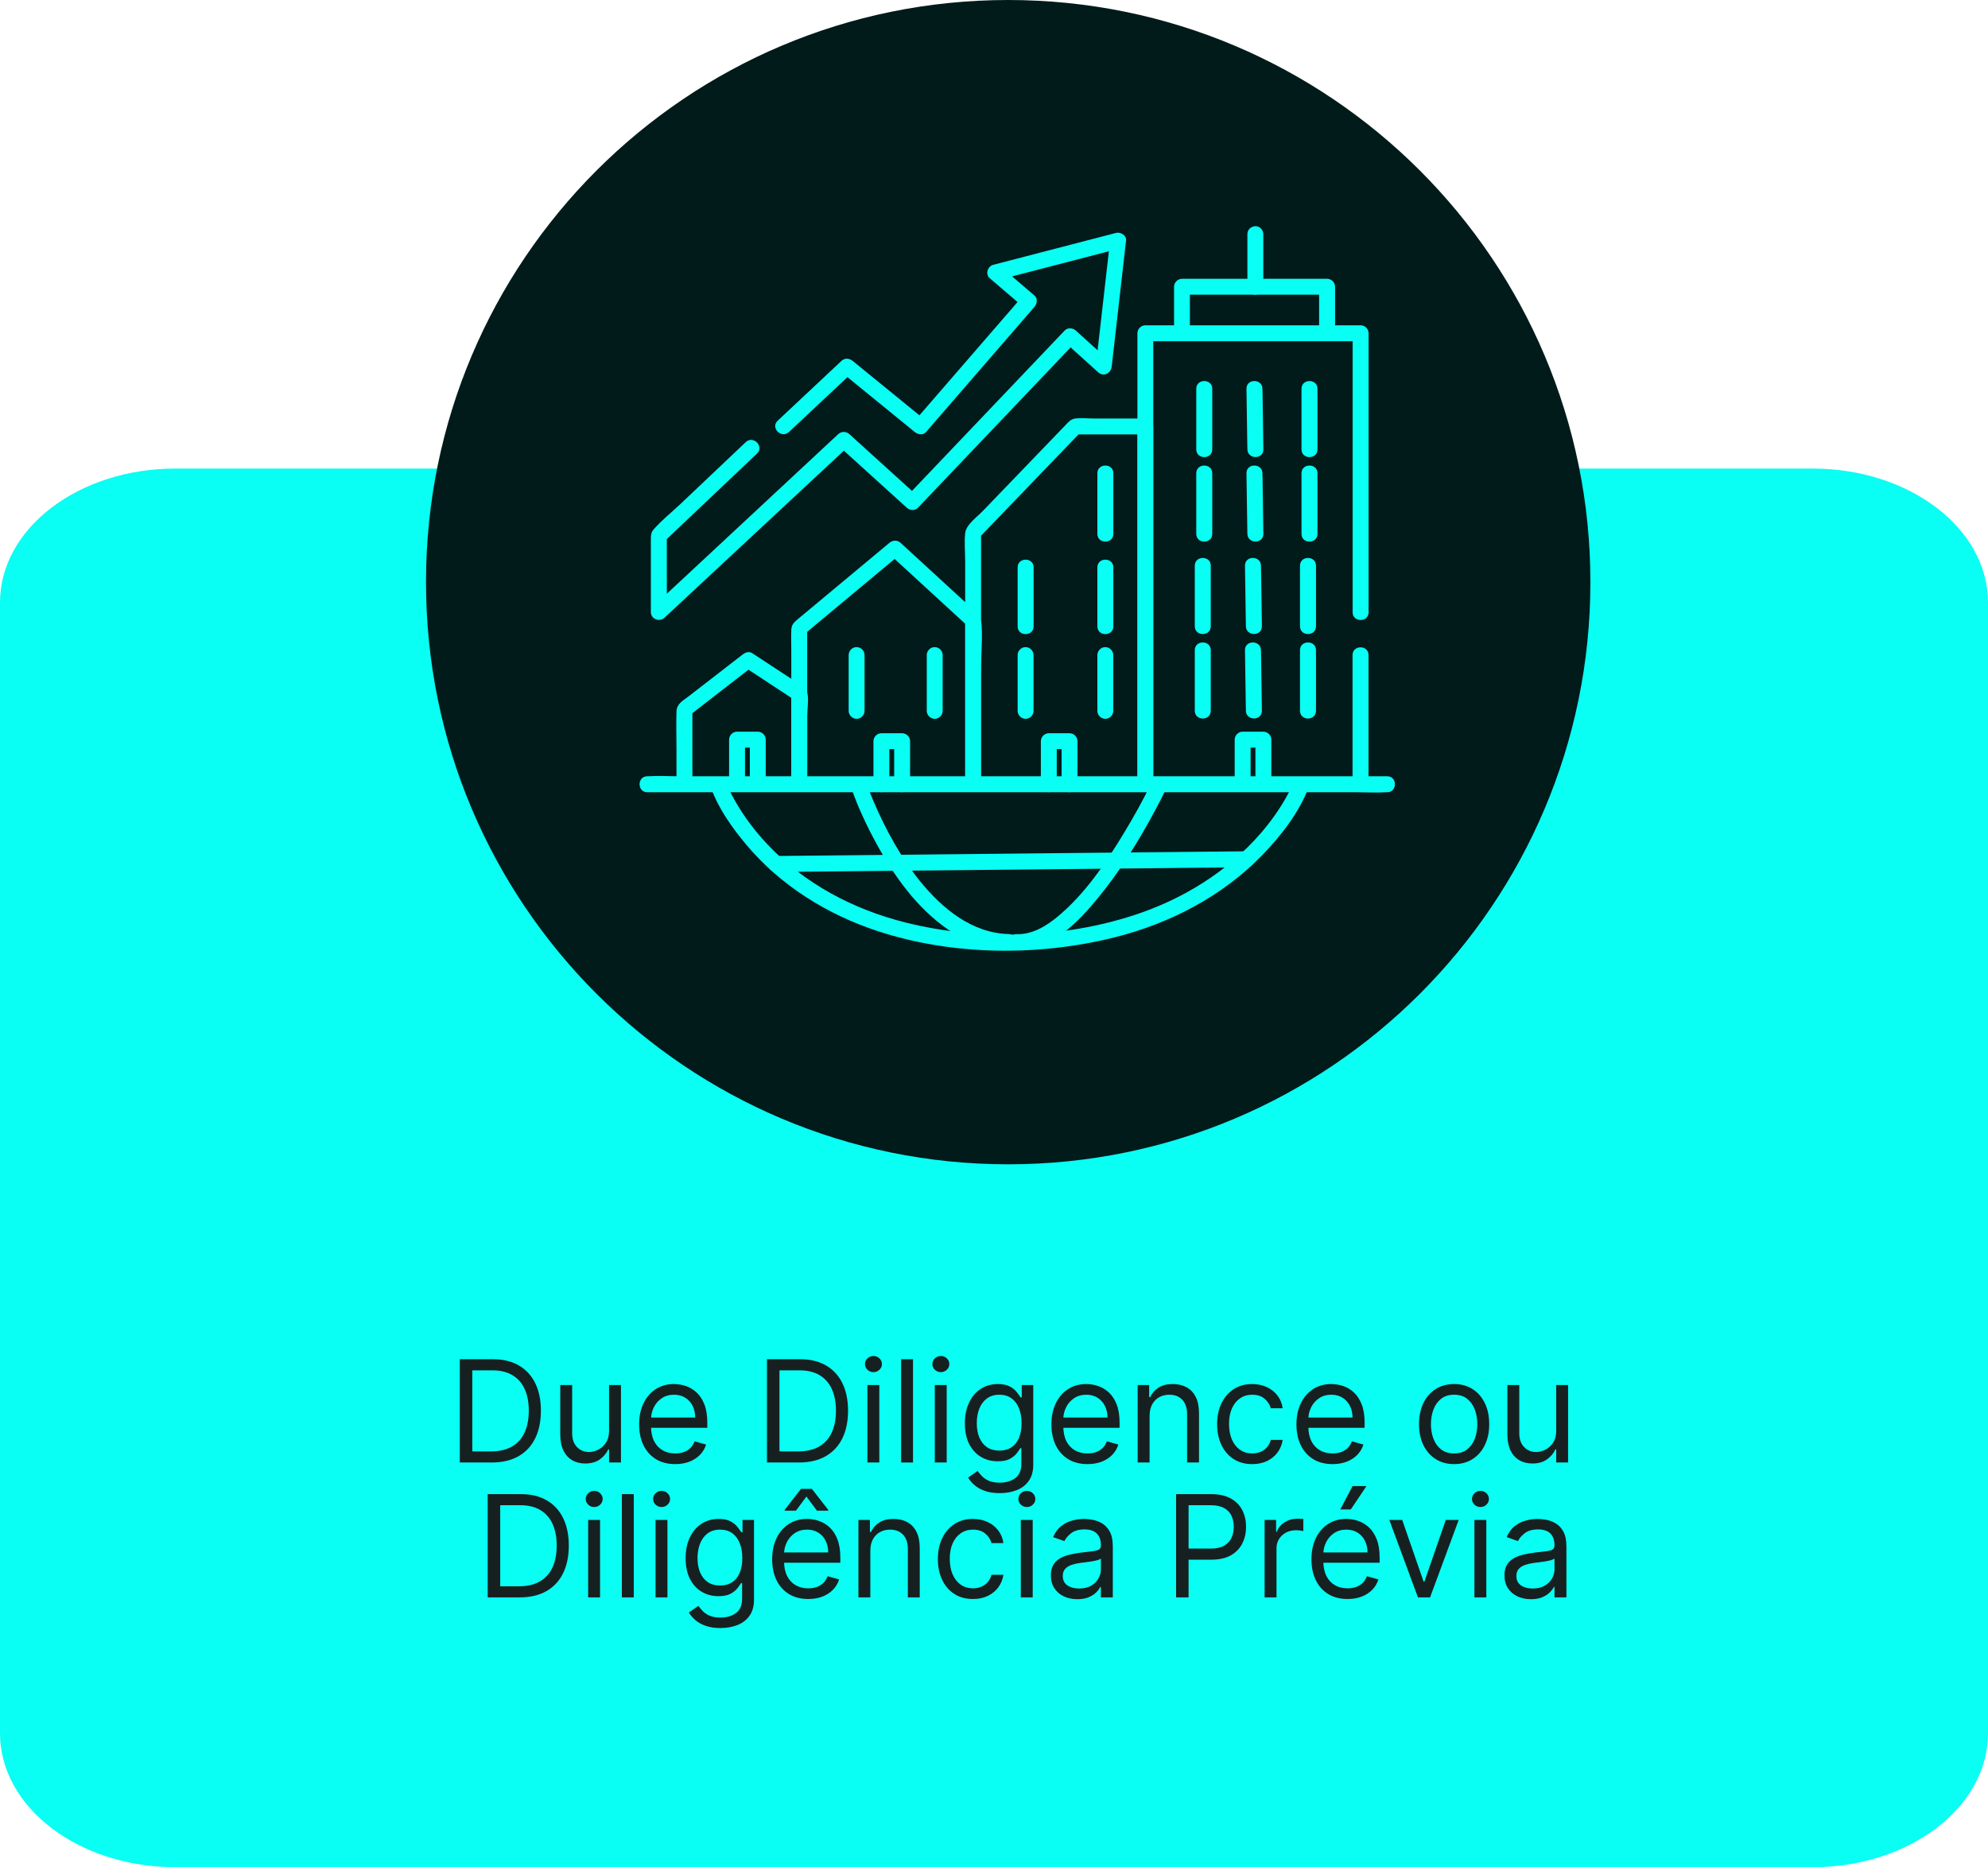
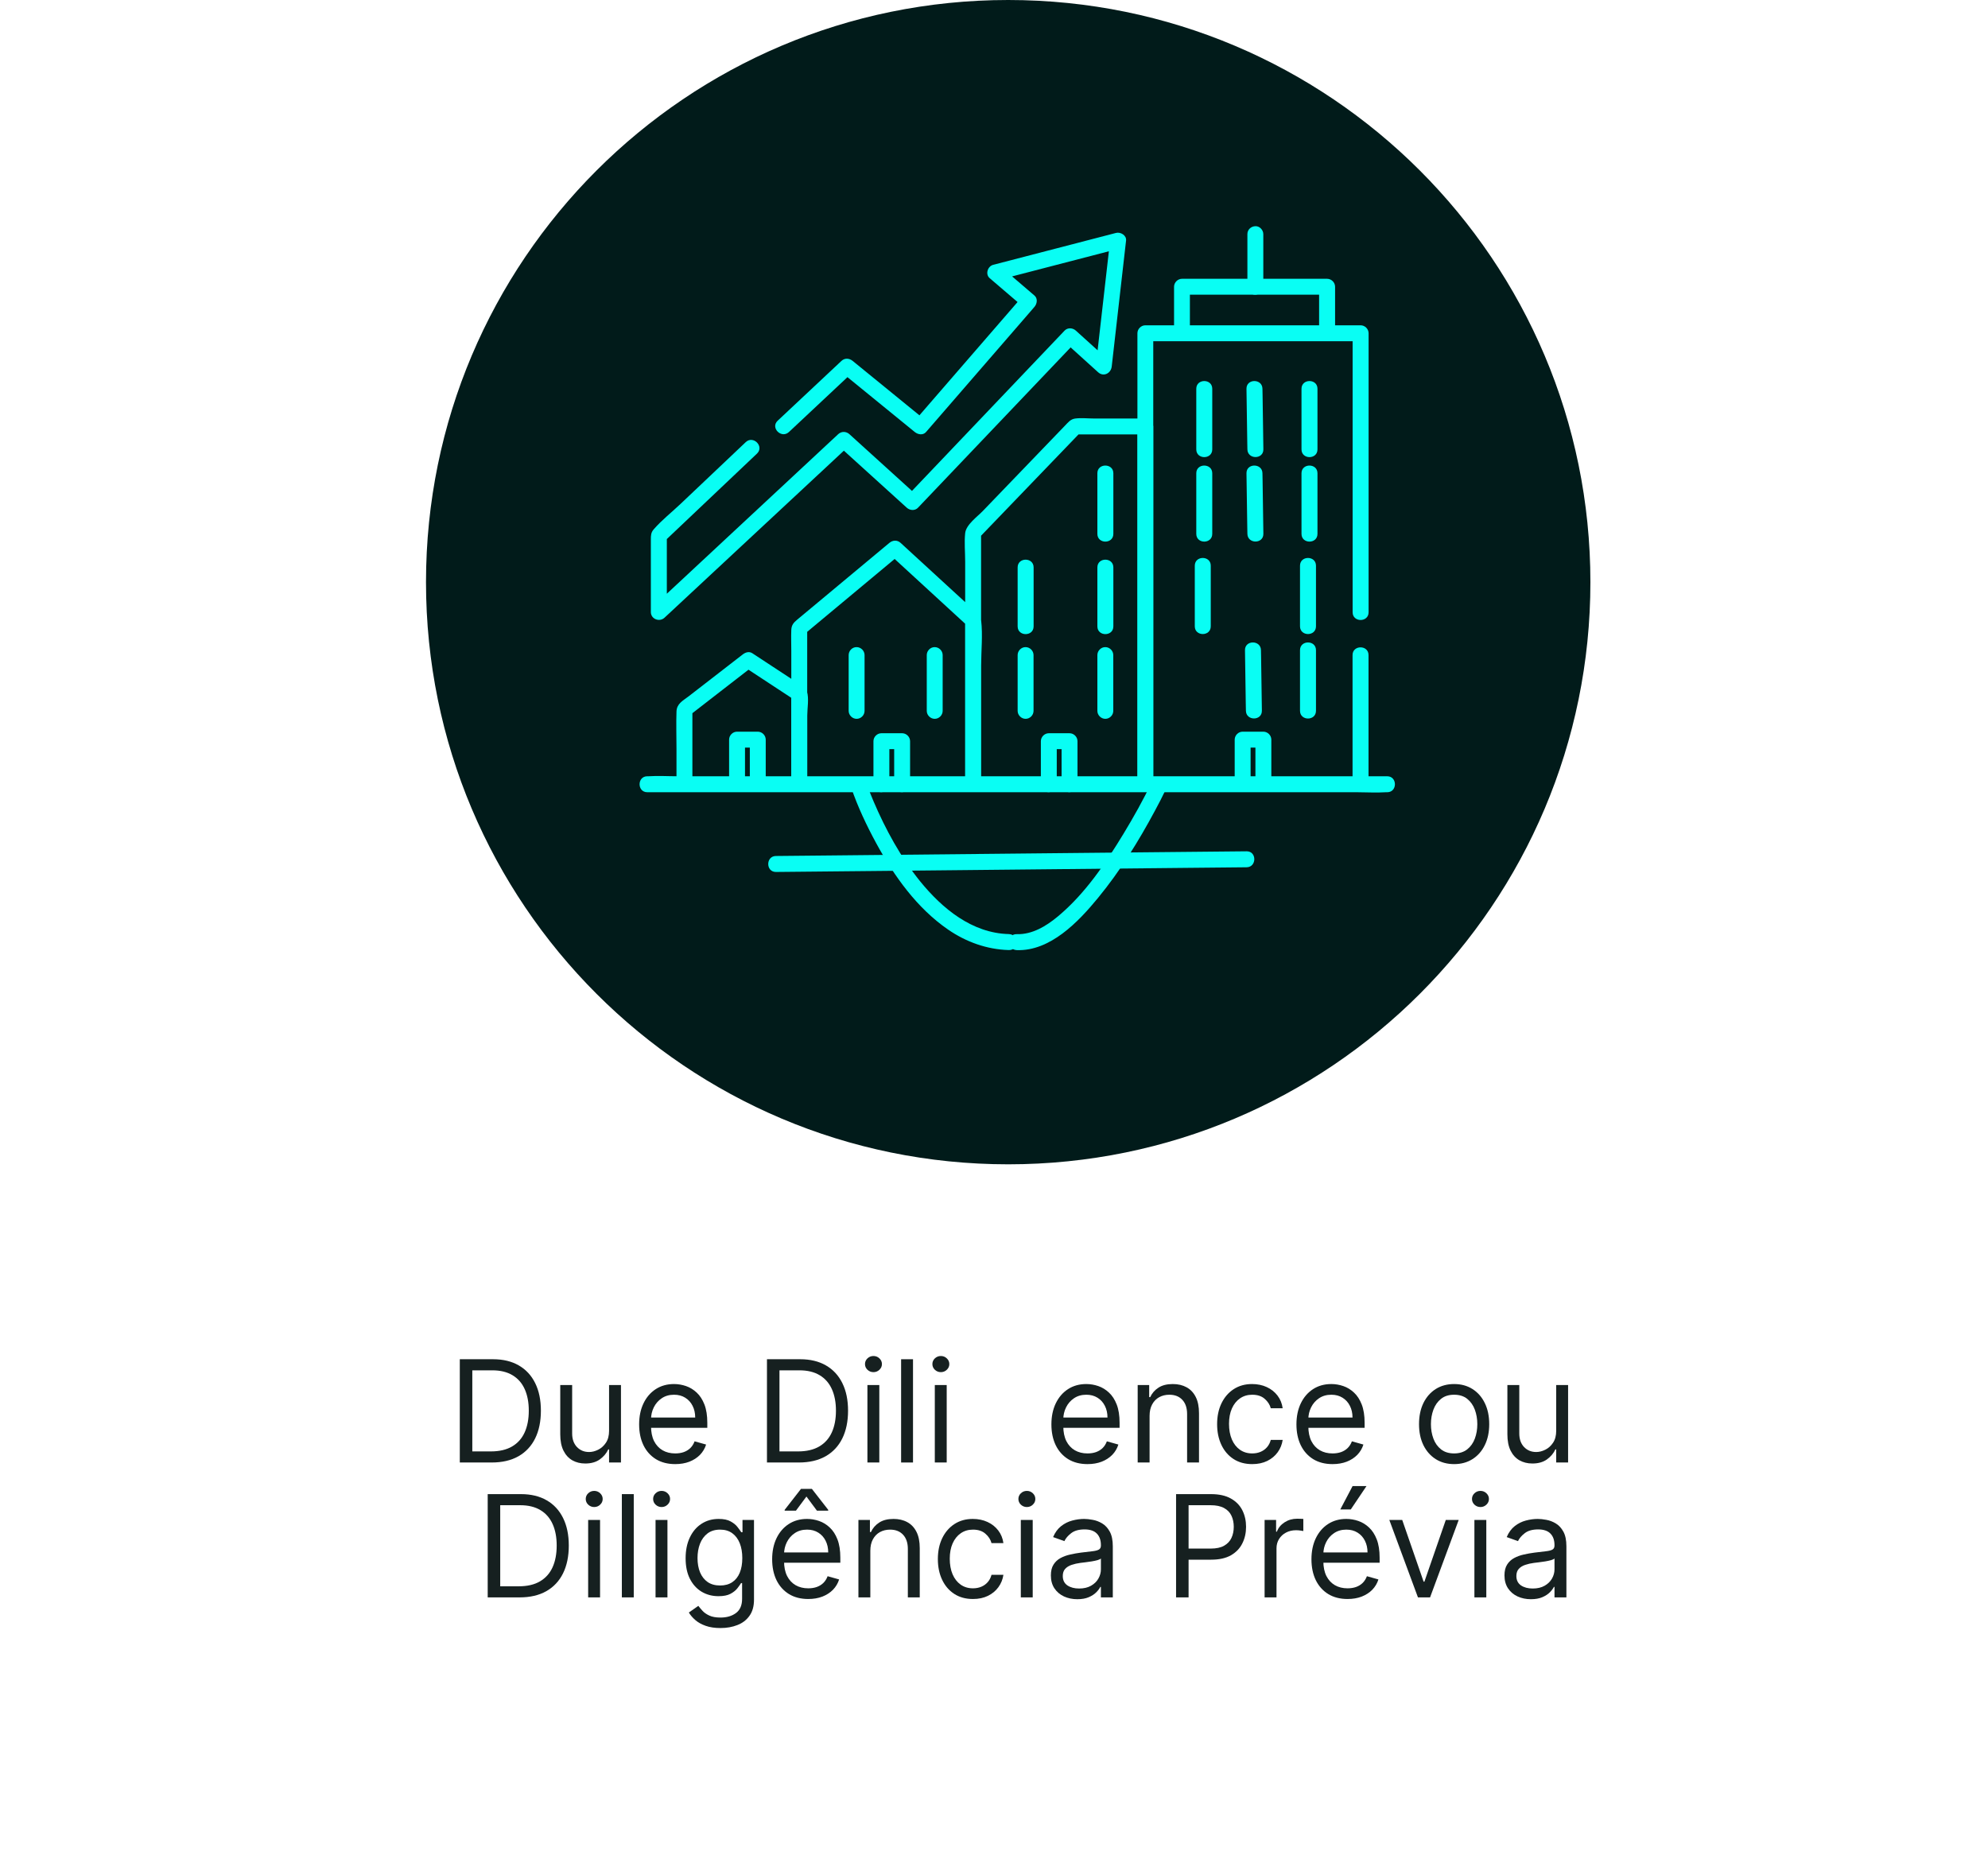
<svg xmlns="http://www.w3.org/2000/svg" width="280" height="263" viewBox="0 0 280 263" fill="none">
-   <path d="M255.307 263H24.693C11.05 263 0 254.556 0 244.13V84.87C0 74.444 11.05 66 24.693 66H255.307C268.95 66 280 74.444 280 84.87V244.13C280 254.546 268.95 263 255.307 263Z" fill="#09FEF4" />
  <path d="M142 164C187.287 164 224 127.287 224 82C224 36.713 187.287 0 142 0C96.713 0 60 36.713 60 82C60 127.287 96.713 164 142 164Z" fill="#011B1A" />
  <path d="M105.03 62.28C101.98 65.17 98.93 68.07 95.87 70.96C94.63 72.14 93.2 73.26 92.08 74.55C91.68 75.01 91.67 75.42 91.67 75.99C91.67 77.07 91.67 78.14 91.67 79.22C91.67 81.55 91.67 83.88 91.67 86.21C91.67 87.21 92.89 87.66 93.59 87.01C101.2 79.92 108.81 72.84 116.42 65.75C117.49 64.75 118.57 63.75 119.64 62.75C119.11 62.75 118.58 62.75 118.05 62.75C121.27 65.67 124.49 68.59 127.71 71.51C128.15 71.91 128.87 71.97 129.3 71.51C135.78 64.7 142.26 57.89 148.74 51.09C149.67 50.11 150.6 49.13 151.53 48.16C151 48.16 150.47 48.16 149.94 48.16C151.51 49.58 153.08 51 154.66 52.43C155.43 53.13 156.47 52.59 156.58 51.63C157.25 45.72 157.93 39.8 158.6 33.89C158.69 33.14 157.81 32.64 157.18 32.81C151.42 34.31 145.65 35.8 139.89 37.3C139.11 37.5 138.74 38.62 139.39 39.18C140.96 40.53 142.53 41.88 144.11 43.22C144.11 42.69 144.11 42.16 144.11 41.63C139.66 46.77 135.2 51.91 130.75 57.05C130.11 57.79 129.47 58.52 128.84 59.26C129.37 59.26 129.9 59.26 130.43 59.26C126.99 56.45 123.54 53.65 120.1 50.84C119.62 50.45 118.99 50.39 118.51 50.84C115.52 53.65 112.52 56.45 109.53 59.26C108.47 60.25 110.06 61.84 111.12 60.85C114.11 58.04 117.11 55.24 120.1 52.43C119.57 52.43 119.04 52.43 118.51 52.43C121.95 55.24 125.4 58.04 128.84 60.85C129.28 61.21 130 61.35 130.43 60.85C134.88 55.71 139.34 50.57 143.79 45.43C144.43 44.69 145.07 43.96 145.7 43.22C146.07 42.79 146.19 42.05 145.7 41.63C144.13 40.28 142.56 38.93 140.98 37.59C140.81 38.22 140.65 38.84 140.48 39.47C146.24 37.97 152.01 36.48 157.77 34.98C157.3 34.62 156.82 34.26 156.35 33.9C155.68 39.81 155 45.73 154.33 51.64C154.97 51.37 155.61 51.11 156.25 50.84C154.68 49.42 153.11 48 151.53 46.57C151.09 46.17 150.38 46.11 149.94 46.57C143.46 53.38 136.98 60.19 130.5 66.99C129.57 67.97 128.64 68.95 127.71 69.92C128.24 69.92 128.77 69.92 129.3 69.92C126.08 67 122.86 64.08 119.64 61.16C119.18 60.74 118.51 60.73 118.05 61.16C110.44 68.25 102.83 75.33 95.22 82.42C94.15 83.42 93.07 84.42 92 85.42C92.64 85.69 93.28 85.95 93.92 86.22C93.92 82.63 93.92 79.03 93.92 75.44C93.81 75.71 93.7 75.97 93.59 76.24C97.93 72.12 102.27 68 106.62 63.89C107.68 62.87 106.08 61.28 105.03 62.28Z" fill="#09FEF4" />
  <path d="M91.17 111.59C94.61 111.59 98.06 111.59 101.5 111.59C109.81 111.59 118.13 111.59 126.44 111.59C136.46 111.59 146.48 111.59 156.5 111.59C165.2 111.59 173.89 111.59 182.59 111.59C185.44 111.59 188.29 111.59 191.14 111.59C192.48 111.59 193.86 111.68 195.2 111.59C195.26 111.59 195.32 111.59 195.38 111.59C196.83 111.59 196.83 109.34 195.38 109.34C191.94 109.34 188.49 109.34 185.05 109.34C176.74 109.34 168.42 109.34 160.11 109.34C150.09 109.34 140.07 109.34 130.05 109.34C121.35 109.34 112.66 109.34 103.96 109.34C101.11 109.34 98.26 109.34 95.41 109.34C94.07 109.34 92.69 109.25 91.35 109.34C91.29 109.34 91.23 109.34 91.17 109.34C89.72 109.34 89.72 111.59 91.17 111.59Z" fill="#09FEF4" />
-   <path d="M100.14 110.98C101.21 113.92 103.13 116.62 105.12 118.99C109.96 124.76 116.55 128.84 123.67 131.17C134.21 134.62 146.27 134.71 156.99 132.03C164.8 130.07 172.2 126.23 177.83 120.4C180.42 117.72 182.93 114.51 184.29 110.98C184.81 109.63 182.63 109.04 182.12 110.38C182.1 110.43 182.09 110.47 182.06 110.52C182.3 110.05 182.02 110.62 181.96 110.74C181.7 111.29 181.42 111.82 181.13 112.35C180.12 114.13 178.93 115.79 177.6 117.33C172.88 122.79 166.58 126.67 159.74 128.9C149.57 132.21 137.94 132.54 127.58 129.95C120.2 128.11 113.29 124.47 108.05 118.89C106.32 117.05 104.79 115.02 103.54 112.83C103.18 112.2 102.85 111.56 102.55 110.91C102.5 110.8 102.45 110.69 102.4 110.58C102.28 110.3 102.52 110.84 102.4 110.57C102.37 110.51 102.35 110.44 102.32 110.38C101.81 109.04 99.64 109.62 100.14 110.98Z" fill="#09FEF4" />
  <path d="M119.9 110.98C120.82 113.67 122.06 116.28 123.41 118.77C125.93 123.4 129.15 127.92 133.54 130.94C136.07 132.68 139.01 133.74 142.09 133.82C143.54 133.86 143.54 131.61 142.09 131.57C136.9 131.44 132.72 127.98 129.59 124.13C126.86 120.75 124.73 116.84 123.03 112.86C122.72 112.13 122.35 111.22 122.06 110.39C121.61 109.02 119.43 109.61 119.9 110.98Z" fill="#09FEF4" />
  <path d="M162.24 110.12C161.05 112.63 159.68 115.06 158.24 117.44C155.69 121.64 152.81 125.91 149 129.08C147.38 130.43 145.39 131.65 143.21 131.58C141.76 131.53 141.76 133.78 143.21 133.83C147.93 133.99 151.88 129.85 154.63 126.5C157.75 122.71 160.36 118.5 162.67 114.19C163.19 113.22 163.7 112.25 164.17 111.26C164.8 109.95 162.86 108.81 162.24 110.12Z" fill="#09FEF4" />
  <path d="M175.58 119.91C168.1 119.98 160.61 120.06 153.13 120.13C141.25 120.25 129.37 120.37 117.49 120.49C114.76 120.52 112.02 120.54 109.29 120.57C107.84 120.58 107.84 122.83 109.29 122.82C116.77 122.75 124.26 122.67 131.74 122.6C143.62 122.48 155.5 122.36 167.38 122.24C170.11 122.21 172.85 122.19 175.58 122.16C177.02 122.14 177.03 119.89 175.58 119.91Z" fill="#09FEF4" />
  <path d="M97.52 110.24C97.52 106.8 97.52 103.35 97.52 99.91C97.41 100.18 97.3 100.44 97.19 100.71C100.18 98.39 103.18 96.07 106.17 93.75C105.72 93.81 105.26 93.87 104.81 93.93C107.21 95.5 109.6 97.07 112 98.65C111.81 98.33 111.63 98 111.44 97.68C111.44 101.87 111.44 106.06 111.44 110.26C111.44 111.71 113.69 111.71 113.69 110.26C113.69 103.91 113.69 97.56 113.69 91.2C113.69 90.29 113.69 89.38 113.69 88.47C113.58 88.74 113.47 89 113.36 89.27C117.85 85.53 122.34 81.78 126.84 78.04C126.31 78.04 125.78 78.04 125.25 78.04C128.92 81.41 132.59 84.78 136.26 88.15C136.15 87.88 136.04 87.62 135.93 87.35C135.93 94.03 135.93 100.71 135.93 107.4C135.93 108.35 135.93 109.31 135.93 110.26C135.93 111.71 138.18 111.71 138.18 110.26C138.18 99.98 138.18 89.71 138.18 79.43C138.18 77.95 138.18 76.48 138.18 75C138.07 75.27 137.96 75.53 137.85 75.8C142.64 70.82 147.43 65.84 152.22 60.86C151.95 60.97 151.69 61.08 151.42 61.19C154.71 61.19 158.01 61.19 161.3 61.19C160.92 60.81 160.55 60.44 160.18 60.07C160.18 65.74 160.18 71.4 160.18 77.07C160.18 86.06 160.18 95.05 160.18 104.04C160.18 106.12 160.18 108.19 160.18 110.27C160.18 111.72 162.43 111.72 162.43 110.27C162.43 103.11 162.43 95.95 162.43 88.79C162.43 77.47 162.43 66.14 162.43 54.82C162.43 52.19 162.43 49.57 162.43 46.94C162.05 47.32 161.68 47.69 161.31 48.06C170.17 48.06 179.02 48.06 187.88 48.06C189.13 48.06 190.38 48.06 191.63 48.06C191.25 47.68 190.88 47.31 190.51 46.94C190.51 58.41 190.51 69.89 190.51 81.36C190.51 82.99 190.51 84.62 190.51 86.24C190.51 87.69 192.76 87.69 192.76 86.24C192.76 74.77 192.76 63.29 192.76 51.82C192.76 50.19 192.76 48.56 192.76 46.94C192.76 46.33 192.24 45.82 191.64 45.82C182.78 45.82 173.93 45.82 165.07 45.82C163.82 45.82 162.57 45.82 161.32 45.82C160.71 45.82 160.2 46.34 160.2 46.94C160.2 54.1 160.2 61.26 160.2 68.42C160.2 79.74 160.2 91.07 160.2 102.39C160.2 105.02 160.2 107.64 160.2 110.27C160.2 111.72 162.45 111.72 162.45 110.27C162.45 104.6 162.45 98.94 162.45 93.27C162.45 84.28 162.45 75.29 162.45 66.3C162.45 64.22 162.45 62.15 162.45 60.07C162.45 59.46 161.93 58.95 161.33 58.95C158.93 58.95 156.52 58.95 154.12 58.95C153.26 58.95 152.31 58.84 151.45 58.95C150.77 59.04 150.45 59.49 150 59.95C146.14 63.96 142.28 67.97 138.42 71.98C137.65 72.78 136.07 73.9 135.94 75.09C135.8 76.4 135.94 77.79 135.94 79.1C135.94 85.06 135.94 91.01 135.94 96.97C135.94 101.4 135.94 105.84 135.94 110.27C135.94 111.72 138.19 111.72 138.19 110.27C138.19 104.76 138.19 99.26 138.19 93.75C138.19 91.68 138.43 89.45 138.19 87.4C138.09 86.58 137.4 86.15 136.83 85.63C135.7 84.6 134.58 83.56 133.45 82.53C131.25 80.51 129.05 78.49 126.85 76.47C126.37 76.03 125.74 76.07 125.26 76.47C120.93 80.08 116.6 83.69 112.26 87.3C111.77 87.71 111.48 88.04 111.45 88.73C111.41 89.71 111.45 90.69 111.45 91.67C111.45 95.27 111.45 98.87 111.45 102.47C111.45 105.07 111.45 107.68 111.45 110.28C111.45 111.73 113.7 111.73 113.7 110.28C113.7 107.11 113.7 103.95 113.7 100.78C113.7 99.77 113.96 98.39 113.66 97.4C113.49 96.85 112.9 96.57 112.45 96.27C111.72 95.79 111 95.32 110.27 94.84C108.83 93.9 107.39 92.95 105.96 92.01C105.5 91.71 104.98 91.89 104.6 92.19C102.06 94.16 99.52 96.13 96.98 98.09C96.17 98.71 95.32 99.11 95.28 100.22C95.22 101.97 95.28 103.74 95.28 105.49C95.28 107.09 95.28 108.68 95.28 110.28C95.27 111.68 97.52 111.69 97.52 110.24Z" fill="#09FEF4" />
  <path d="M190.5 92.27C190.5 97.52 190.5 102.76 190.5 108.01C190.5 108.75 190.5 109.49 190.5 110.24C190.5 111.69 192.75 111.69 192.75 110.24C192.75 104.99 192.75 99.75 192.75 94.5C192.75 93.76 192.75 93.02 192.75 92.27C192.75 90.82 190.5 90.82 190.5 92.27Z" fill="#09FEF4" />
  <path d="M167.59 46.9C167.59 44.73 167.59 42.56 167.59 40.39C167.21 40.77 166.84 41.14 166.47 41.51C172.44 41.51 178.41 41.51 184.38 41.51C185.22 41.51 186.07 41.51 186.91 41.51C186.53 41.13 186.16 40.76 185.79 40.39C185.79 42.56 185.79 44.73 185.79 46.9C185.79 48.35 188.04 48.35 188.04 46.9C188.04 44.73 188.04 42.56 188.04 40.39C188.04 39.78 187.52 39.27 186.92 39.27C180.95 39.27 174.98 39.27 169.01 39.27C168.17 39.27 167.32 39.27 166.48 39.27C165.87 39.27 165.36 39.79 165.36 40.39C165.36 42.56 165.36 44.73 165.36 46.9C165.34 48.35 167.59 48.35 167.59 46.9Z" fill="#09FEF4" />
  <path d="M175.69 32.98C175.69 35.14 175.69 37.31 175.69 39.47C175.69 39.78 175.69 40.08 175.69 40.39C175.69 40.98 176.21 41.54 176.81 41.51C177.42 41.48 177.93 41.02 177.93 40.39C177.93 38.23 177.93 36.06 177.93 33.9C177.93 33.59 177.93 33.29 177.93 32.98C177.93 32.39 177.41 31.83 176.81 31.86C176.2 31.88 175.69 32.34 175.69 32.98Z" fill="#09FEF4" />
  <path d="M119.53 92.27C119.53 94.57 119.53 96.86 119.53 99.16C119.53 99.48 119.53 99.81 119.53 100.13C119.53 100.74 120.05 101.25 120.65 101.25C121.26 101.25 121.77 100.74 121.77 100.13C121.77 97.83 121.77 95.54 121.77 93.24C121.77 92.92 121.77 92.59 121.77 92.27C121.77 91.66 121.25 91.15 120.65 91.15C120.04 91.14 119.53 91.66 119.53 92.27Z" fill="#09FEF4" />
  <path d="M130.53 92.27C130.53 94.57 130.53 96.86 130.53 99.16C130.53 99.48 130.53 99.81 130.53 100.13C130.53 100.74 131.05 101.25 131.65 101.25C132.26 101.25 132.77 100.74 132.77 100.13C132.77 97.83 132.77 95.54 132.77 93.24C132.77 92.92 132.77 92.59 132.77 92.27C132.77 91.66 132.25 91.15 131.65 91.15C131.05 91.14 130.53 91.66 130.53 92.27Z" fill="#09FEF4" />
  <path d="M154.56 66.66C154.56 69.15 154.56 71.64 154.56 74.14C154.56 74.49 154.56 74.84 154.56 75.2C154.56 76.65 156.81 76.65 156.81 75.2C156.81 72.71 156.81 70.22 156.81 67.72C156.81 67.37 156.81 67.02 156.81 66.66C156.81 65.22 154.56 65.21 154.56 66.66Z" fill="#09FEF4" />
  <path d="M154.56 79.92C154.56 82.35 154.56 84.77 154.56 87.2C154.56 87.54 154.56 87.89 154.56 88.23C154.56 89.68 156.81 89.68 156.81 88.23C156.81 85.8 156.81 83.38 156.81 80.95C156.81 80.61 156.81 80.26 156.81 79.92C156.81 78.47 154.56 78.47 154.56 79.92Z" fill="#09FEF4" />
  <path d="M154.56 92.27C154.56 94.57 154.56 96.86 154.56 99.16C154.56 99.48 154.56 99.81 154.56 100.13C154.56 100.74 155.08 101.25 155.68 101.25C156.29 101.25 156.8 100.74 156.8 100.13C156.8 97.83 156.8 95.54 156.8 93.24C156.8 92.92 156.8 92.59 156.8 92.27C156.8 91.66 156.28 91.15 155.68 91.15C155.08 91.14 154.56 91.66 154.56 92.27Z" fill="#09FEF4" />
  <path d="M143.33 79.92C143.33 82.35 143.33 84.77 143.33 87.2C143.33 87.54 143.33 87.89 143.33 88.23C143.33 89.68 145.58 89.68 145.58 88.23C145.58 85.8 145.58 83.38 145.58 80.95C145.58 80.61 145.58 80.26 145.58 79.92C145.58 78.47 143.33 78.47 143.33 79.92Z" fill="#09FEF4" />
  <path d="M143.33 92.27C143.33 94.57 143.33 96.86 143.33 99.16C143.33 99.48 143.33 99.81 143.33 100.13C143.33 100.74 143.85 101.25 144.45 101.25C145.06 101.25 145.57 100.74 145.57 100.13C145.57 97.83 145.57 95.54 145.57 93.24C145.57 92.92 145.57 92.59 145.57 92.27C145.57 91.66 145.05 91.15 144.45 91.15C143.85 91.14 143.33 91.66 143.33 92.27Z" fill="#09FEF4" />
  <path d="M183.31 54.76C183.31 57.25 183.31 59.74 183.31 62.24C183.31 62.59 183.31 62.94 183.31 63.3C183.31 64.75 185.56 64.75 185.56 63.3C185.56 60.81 185.56 58.32 185.56 55.82C185.56 55.47 185.56 55.12 185.56 54.76C185.56 53.31 183.31 53.31 183.31 54.76Z" fill="#09FEF4" />
  <path d="M175.56 54.76C175.6 57.25 175.63 59.73 175.67 62.22C175.68 62.58 175.68 62.94 175.69 63.29C175.71 64.74 177.96 64.74 177.94 63.29C177.9 60.8 177.87 58.32 177.83 55.83C177.82 55.47 177.82 55.11 177.81 54.76C177.79 53.31 175.54 53.31 175.56 54.76Z" fill="#09FEF4" />
  <path d="M168.49 54.76C168.49 57.25 168.49 59.74 168.49 62.24C168.49 62.59 168.49 62.94 168.49 63.3C168.49 64.75 170.74 64.75 170.74 63.3C170.74 60.81 170.74 58.32 170.74 55.82C170.74 55.47 170.74 55.12 170.74 54.76C170.74 53.31 168.49 53.31 168.49 54.76Z" fill="#09FEF4" />
  <path d="M183.31 66.66C183.31 69.15 183.31 71.64 183.31 74.14C183.31 74.49 183.31 74.84 183.31 75.2C183.31 76.65 185.56 76.65 185.56 75.2C185.56 72.71 185.56 70.22 185.56 67.72C185.56 67.37 185.56 67.02 185.56 66.66C185.56 65.22 183.31 65.21 183.31 66.66Z" fill="#09FEF4" />
  <path d="M175.56 66.66C175.6 69.15 175.63 71.63 175.67 74.12C175.68 74.48 175.68 74.84 175.69 75.19C175.71 76.64 177.96 76.64 177.94 75.19C177.9 72.7 177.87 70.22 177.83 67.73C177.82 67.37 177.82 67.01 177.81 66.66C177.79 65.22 175.54 65.21 175.56 66.66Z" fill="#09FEF4" />
  <path d="M168.49 66.66C168.49 69.15 168.49 71.64 168.49 74.14C168.49 74.49 168.49 74.84 168.49 75.2C168.49 76.65 170.74 76.65 170.74 75.2C170.74 72.71 170.74 70.22 170.74 67.72C170.74 67.37 170.74 67.02 170.74 66.66C170.74 65.22 168.49 65.21 168.49 66.66Z" fill="#09FEF4" />
  <path d="M183.1 79.68C183.1 82.17 183.1 84.66 183.1 87.16C183.1 87.51 183.1 87.86 183.1 88.22C183.1 89.67 185.35 89.67 185.35 88.22C185.35 85.73 185.35 83.24 185.35 80.74C185.35 80.39 185.35 80.04 185.35 79.68C185.35 78.23 183.1 78.23 183.1 79.68Z" fill="#09FEF4" />
-   <path d="M175.35 79.68C175.39 82.17 175.42 84.65 175.46 87.14C175.47 87.5 175.47 87.86 175.48 88.21C175.5 89.66 177.75 89.66 177.73 88.21C177.69 85.72 177.66 83.24 177.62 80.75C177.61 80.39 177.61 80.03 177.6 79.68C177.58 78.23 175.33 78.22 175.35 79.68Z" fill="#09FEF4" />
  <path d="M168.28 79.68C168.28 82.17 168.28 84.66 168.28 87.16C168.28 87.51 168.28 87.86 168.28 88.22C168.28 89.67 170.53 89.67 170.53 88.22C170.53 85.73 170.53 83.24 170.53 80.74C170.53 80.39 170.53 80.04 170.53 79.68C170.53 78.23 168.28 78.23 168.28 79.68Z" fill="#09FEF4" />
  <path d="M183.1 91.58C183.1 94.07 183.1 96.56 183.1 99.06C183.1 99.41 183.1 99.76 183.1 100.12C183.1 101.57 185.35 101.57 185.35 100.12C185.35 97.63 185.35 95.14 185.35 92.64C185.35 92.29 185.35 91.94 185.35 91.58C185.35 90.13 183.1 90.13 183.1 91.58Z" fill="#09FEF4" />
  <path d="M175.35 91.58C175.39 94.07 175.42 96.55 175.46 99.04C175.47 99.4 175.47 99.76 175.48 100.11C175.5 101.56 177.75 101.56 177.73 100.11C177.69 97.62 177.66 95.14 177.62 92.65C177.61 92.29 177.61 91.93 177.6 91.58C177.58 90.13 175.33 90.13 175.35 91.58Z" fill="#09FEF4" />
-   <path d="M168.28 91.58C168.28 94.07 168.28 96.56 168.28 99.06C168.28 99.41 168.28 99.76 168.28 100.12C168.28 101.57 170.53 101.57 170.53 100.12C170.53 97.63 170.53 95.14 170.53 92.64C170.53 92.29 170.53 91.94 170.53 91.58C170.53 90.13 168.28 90.13 168.28 91.58Z" fill="#09FEF4" />
  <path d="M104.93 110.24C104.93 108.47 104.93 106.7 104.93 104.93C104.93 104.68 104.93 104.43 104.93 104.18C104.55 104.56 104.18 104.93 103.81 105.3C104.78 105.3 105.76 105.3 106.73 105.3C106.35 104.92 105.98 104.55 105.61 104.18C105.61 105.95 105.61 107.72 105.61 109.49C105.61 109.74 105.61 109.99 105.61 110.24C105.61 110.83 106.13 111.39 106.73 111.36C107.34 111.33 107.85 110.87 107.85 110.24C107.85 108.47 107.85 106.7 107.85 104.93C107.85 104.68 107.85 104.43 107.85 104.18C107.85 103.57 107.33 103.06 106.73 103.06C105.76 103.06 104.78 103.06 103.81 103.06C103.2 103.06 102.69 103.58 102.69 104.18C102.69 105.95 102.69 107.72 102.69 109.49C102.69 109.74 102.69 109.99 102.69 110.24C102.69 110.83 103.21 111.39 103.81 111.36C104.41 111.33 104.93 110.87 104.93 110.24Z" fill="#09FEF4" />
  <path d="M125.26 110.46C125.26 108.69 125.26 106.92 125.26 105.15C125.26 104.9 125.26 104.65 125.26 104.4C124.88 104.78 124.51 105.15 124.14 105.52C125.11 105.52 126.09 105.52 127.06 105.52C126.68 105.14 126.31 104.77 125.94 104.4C125.94 106.17 125.94 107.94 125.94 109.71C125.94 109.96 125.94 110.21 125.94 110.46C125.94 111.05 126.46 111.61 127.06 111.58C127.67 111.55 128.18 111.09 128.18 110.46C128.18 108.69 128.18 106.92 128.18 105.15C128.18 104.9 128.18 104.65 128.18 104.4C128.18 103.79 127.66 103.28 127.06 103.28C126.09 103.28 125.11 103.28 124.14 103.28C123.53 103.28 123.02 103.8 123.02 104.4C123.02 106.17 123.02 107.94 123.02 109.71C123.02 109.96 123.02 110.21 123.02 110.46C123.02 111.05 123.54 111.61 124.14 111.58C124.74 111.56 125.26 111.09 125.26 110.46Z" fill="#09FEF4" />
  <path d="M148.84 110.46C148.84 108.69 148.84 106.92 148.84 105.15C148.84 104.9 148.84 104.65 148.84 104.4C148.46 104.78 148.09 105.15 147.72 105.52C148.69 105.52 149.67 105.52 150.64 105.52C150.26 105.14 149.89 104.77 149.52 104.4C149.52 106.17 149.52 107.94 149.52 109.71C149.52 109.96 149.52 110.21 149.52 110.46C149.52 111.05 150.04 111.61 150.64 111.58C151.25 111.55 151.76 111.09 151.76 110.46C151.76 108.69 151.76 106.92 151.76 105.15C151.76 104.9 151.76 104.65 151.76 104.4C151.76 103.79 151.24 103.28 150.64 103.28C149.67 103.28 148.69 103.28 147.72 103.28C147.11 103.28 146.6 103.8 146.6 104.4C146.6 106.17 146.6 107.94 146.6 109.71C146.6 109.96 146.6 110.21 146.6 110.46C146.6 111.05 147.12 111.61 147.72 111.58C148.32 111.56 148.84 111.09 148.84 110.46Z" fill="#09FEF4" />
  <path d="M176.14 110.24C176.14 108.47 176.14 106.7 176.14 104.93C176.14 104.68 176.14 104.43 176.14 104.18C175.76 104.56 175.39 104.93 175.02 105.3C175.99 105.3 176.97 105.3 177.94 105.3C177.56 104.92 177.19 104.55 176.82 104.18C176.82 105.95 176.82 107.72 176.82 109.49C176.82 109.74 176.82 109.99 176.82 110.24C176.82 110.83 177.34 111.39 177.94 111.36C178.55 111.33 179.06 110.87 179.06 110.24C179.06 108.47 179.06 106.7 179.06 104.93C179.06 104.68 179.06 104.43 179.06 104.18C179.06 103.57 178.54 103.06 177.94 103.06C176.97 103.06 175.99 103.06 175.02 103.06C174.41 103.06 173.9 103.58 173.9 104.18C173.9 105.95 173.9 107.72 173.9 109.49C173.9 109.74 173.9 109.99 173.9 110.24C173.9 110.83 174.42 111.39 175.02 111.36C175.63 111.33 176.14 110.87 176.14 110.24Z" fill="#09FEF4" />
  <path d="M69.25 206H64.761V191.455H69.449C70.86 191.455 72.067 191.746 73.071 192.328C74.075 192.906 74.844 193.737 75.379 194.821C75.914 195.901 76.182 197.193 76.182 198.699C76.182 200.214 75.912 201.518 75.372 202.612C74.832 203.701 74.046 204.539 73.014 205.126C71.982 205.709 70.727 206 69.25 206ZM66.523 204.438H69.136C70.339 204.438 71.336 204.205 72.126 203.741C72.917 203.277 73.507 202.617 73.895 201.76C74.283 200.903 74.477 199.883 74.477 198.699C74.477 197.525 74.285 196.514 73.902 195.666C73.519 194.814 72.945 194.161 72.183 193.706C71.421 193.247 70.472 193.017 69.335 193.017H66.523V204.438Z" fill="#162020" />
  <path d="M85.784 201.54V195.091H87.46V206H85.784V204.153H85.671C85.415 204.707 85.017 205.178 84.477 205.567C83.938 205.95 83.256 206.142 82.432 206.142C81.75 206.142 81.144 205.993 80.614 205.695C80.083 205.392 79.667 204.937 79.364 204.331C79.061 203.72 78.909 202.951 78.909 202.023V195.091H80.585V201.909C80.585 202.705 80.808 203.339 81.253 203.812C81.703 204.286 82.276 204.523 82.972 204.523C83.388 204.523 83.812 204.416 84.243 204.203C84.678 203.99 85.043 203.663 85.337 203.223C85.635 202.783 85.784 202.222 85.784 201.54Z" fill="#162020" />
  <path d="M95.104 206.227C94.053 206.227 93.146 205.995 92.384 205.531C91.626 205.062 91.041 204.409 90.63 203.571C90.222 202.728 90.019 201.748 90.019 200.631C90.019 199.513 90.222 198.528 90.63 197.676C91.041 196.819 91.615 196.152 92.348 195.673C93.087 195.19 93.949 194.949 94.934 194.949C95.502 194.949 96.063 195.044 96.617 195.233C97.171 195.422 97.675 195.73 98.13 196.156C98.584 196.578 98.946 197.136 99.216 197.832C99.486 198.528 99.621 199.385 99.621 200.403V201.114H91.212V199.665H97.916C97.916 199.049 97.793 198.5 97.547 198.017C97.306 197.534 96.96 197.153 96.51 196.874C96.065 196.594 95.54 196.455 94.934 196.455C94.266 196.455 93.688 196.62 93.201 196.952C92.718 197.278 92.346 197.705 92.086 198.23C91.825 198.756 91.695 199.319 91.695 199.92V200.886C91.695 201.71 91.837 202.409 92.121 202.982C92.41 203.55 92.81 203.983 93.321 204.281C93.833 204.575 94.427 204.722 95.104 204.722C95.544 204.722 95.942 204.66 96.297 204.537C96.657 204.409 96.967 204.22 97.228 203.969C97.488 203.713 97.689 203.396 97.831 203.017L99.451 203.472C99.28 204.021 98.994 204.504 98.591 204.92C98.189 205.332 97.692 205.654 97.1 205.886C96.508 206.114 95.843 206.227 95.104 206.227Z" fill="#162020" />
  <path d="M112.512 206H108.023V191.455H112.711C114.122 191.455 115.329 191.746 116.333 192.328C117.337 192.906 118.106 193.737 118.641 194.821C119.176 195.901 119.444 197.193 119.444 198.699C119.444 200.214 119.174 201.518 118.634 202.612C118.094 203.701 117.308 204.539 116.276 205.126C115.244 205.709 113.989 206 112.512 206ZM109.784 204.438H112.398C113.601 204.438 114.597 204.205 115.388 203.741C116.179 203.277 116.768 202.617 117.157 201.76C117.545 200.903 117.739 199.883 117.739 198.699C117.739 197.525 117.547 196.514 117.164 195.666C116.78 194.814 116.207 194.161 115.445 193.706C114.683 193.247 113.733 193.017 112.597 193.017H109.784V204.438Z" fill="#162020" />
  <path d="M122.171 206V195.091H123.847V206H122.171ZM123.023 193.273C122.696 193.273 122.415 193.161 122.178 192.939C121.946 192.716 121.83 192.449 121.83 192.136C121.83 191.824 121.946 191.556 122.178 191.334C122.415 191.111 122.696 191 123.023 191C123.35 191 123.629 191.111 123.861 191.334C124.098 191.556 124.216 191.824 124.216 192.136C124.216 192.449 124.098 192.716 123.861 192.939C123.629 193.161 123.35 193.273 123.023 193.273Z" fill="#162020" />
  <path d="M128.593 191.455V206H126.917V191.455H128.593Z" fill="#162020" />
  <path d="M131.663 206V195.091H133.339V206H131.663ZM132.515 193.273C132.189 193.273 131.907 193.161 131.67 192.939C131.438 192.716 131.322 192.449 131.322 192.136C131.322 191.824 131.438 191.556 131.67 191.334C131.907 191.111 132.189 191 132.515 191C132.842 191 133.121 191.111 133.353 191.334C133.59 191.556 133.708 191.824 133.708 192.136C133.708 192.449 133.59 192.716 133.353 192.939C133.121 193.161 132.842 193.273 132.515 193.273Z" fill="#162020" />
-   <path d="M140.812 210.318C140.003 210.318 139.307 210.214 138.724 210.006C138.142 209.802 137.657 209.532 137.268 209.196C136.885 208.865 136.58 208.509 136.352 208.131L137.688 207.193C137.839 207.392 138.031 207.619 138.263 207.875C138.495 208.135 138.812 208.36 139.214 208.55C139.622 208.744 140.154 208.841 140.812 208.841C141.693 208.841 142.42 208.628 142.993 208.202C143.566 207.776 143.852 207.108 143.852 206.199V203.983H143.71C143.587 204.182 143.412 204.428 143.185 204.722C142.962 205.01 142.64 205.268 142.219 205.496C141.802 205.718 141.239 205.83 140.528 205.83C139.648 205.83 138.857 205.621 138.156 205.205C137.46 204.788 136.909 204.182 136.501 203.386C136.099 202.591 135.898 201.625 135.898 200.489C135.898 199.371 136.094 198.398 136.487 197.57C136.88 196.736 137.427 196.092 138.128 195.638C138.829 195.179 139.638 194.949 140.557 194.949C141.267 194.949 141.83 195.067 142.247 195.304C142.669 195.536 142.991 195.801 143.213 196.099C143.44 196.393 143.616 196.634 143.739 196.824H143.909V195.091H145.528V206.312C145.528 207.25 145.315 208.012 144.889 208.599C144.468 209.191 143.9 209.625 143.185 209.899C142.474 210.179 141.684 210.318 140.812 210.318ZM140.756 204.324C141.428 204.324 141.996 204.17 142.46 203.862C142.924 203.554 143.277 203.112 143.518 202.534C143.76 201.956 143.881 201.265 143.881 200.46C143.881 199.674 143.762 198.981 143.526 198.379C143.289 197.778 142.938 197.307 142.474 196.966C142.01 196.625 141.437 196.455 140.756 196.455C140.045 196.455 139.454 196.634 138.98 196.994C138.511 197.354 138.159 197.837 137.922 198.443C137.69 199.049 137.574 199.722 137.574 200.46C137.574 201.218 137.692 201.888 137.929 202.47C138.17 203.048 138.526 203.502 138.994 203.834C139.468 204.161 140.055 204.324 140.756 204.324Z" fill="#162020" />
  <path d="M153.17 206.227C152.119 206.227 151.213 205.995 150.45 205.531C149.693 205.062 149.108 204.409 148.696 203.571C148.289 202.728 148.085 201.748 148.085 200.631C148.085 199.513 148.289 198.528 148.696 197.676C149.108 196.819 149.681 196.152 150.415 195.673C151.153 195.19 152.015 194.949 153 194.949C153.568 194.949 154.129 195.044 154.683 195.233C155.237 195.422 155.741 195.73 156.196 196.156C156.651 196.578 157.013 197.136 157.283 197.832C157.553 198.528 157.688 199.385 157.688 200.403V201.114H149.278V199.665H155.983C155.983 199.049 155.86 198.5 155.614 198.017C155.372 197.534 155.027 197.153 154.577 196.874C154.132 196.594 153.606 196.455 153 196.455C152.332 196.455 151.755 196.62 151.267 196.952C150.784 197.278 150.412 197.705 150.152 198.23C149.892 198.756 149.761 199.319 149.761 199.92V200.886C149.761 201.71 149.903 202.409 150.188 202.982C150.476 203.55 150.876 203.983 151.388 204.281C151.899 204.575 152.493 204.722 153.17 204.722C153.611 204.722 154.009 204.66 154.364 204.537C154.723 204.409 155.034 204.22 155.294 203.969C155.554 203.713 155.756 203.396 155.898 203.017L157.517 203.472C157.347 204.021 157.06 204.504 156.658 204.92C156.255 205.332 155.758 205.654 155.166 205.886C154.574 206.114 153.909 206.227 153.17 206.227Z" fill="#162020" />
  <path d="M161.913 199.438V206H160.237V195.091H161.857V196.795H161.999C162.254 196.241 162.643 195.796 163.163 195.46C163.684 195.119 164.357 194.949 165.18 194.949C165.919 194.949 166.565 195.1 167.119 195.403C167.673 195.702 168.104 196.156 168.412 196.767C168.72 197.373 168.874 198.14 168.874 199.068V206H167.197V199.182C167.197 198.325 166.975 197.657 166.53 197.179C166.085 196.696 165.474 196.455 164.697 196.455C164.162 196.455 163.684 196.571 163.263 196.803C162.846 197.035 162.517 197.373 162.276 197.818C162.034 198.263 161.913 198.803 161.913 199.438Z" fill="#162020" />
  <path d="M176.368 206.227C175.346 206.227 174.465 205.986 173.726 205.503C172.988 205.02 172.419 204.355 172.022 203.507C171.624 202.66 171.425 201.691 171.425 200.602C171.425 199.494 171.629 198.517 172.036 197.669C172.448 196.817 173.021 196.152 173.755 195.673C174.493 195.19 175.355 194.949 176.34 194.949C177.107 194.949 177.798 195.091 178.414 195.375C179.029 195.659 179.534 196.057 179.926 196.568C180.319 197.08 180.563 197.676 180.658 198.358H178.982C178.854 197.861 178.57 197.42 178.13 197.037C177.694 196.649 177.107 196.455 176.368 196.455C175.715 196.455 175.142 196.625 174.65 196.966C174.162 197.302 173.781 197.778 173.506 198.393C173.236 199.004 173.101 199.722 173.101 200.545C173.101 201.388 173.234 202.122 173.499 202.747C173.769 203.372 174.148 203.857 174.635 204.203C175.128 204.549 175.705 204.722 176.368 204.722C176.804 204.722 177.199 204.646 177.554 204.494C177.909 204.343 178.21 204.125 178.456 203.841C178.703 203.557 178.878 203.216 178.982 202.818H180.658C180.563 203.462 180.329 204.042 179.955 204.558C179.586 205.07 179.096 205.477 178.485 205.78C177.879 206.078 177.173 206.227 176.368 206.227Z" fill="#162020" />
  <path d="M187.682 206.227C186.631 206.227 185.724 205.995 184.962 205.531C184.204 205.062 183.62 204.409 183.208 203.571C182.801 202.728 182.597 201.748 182.597 200.631C182.597 199.513 182.801 198.528 183.208 197.676C183.62 196.819 184.193 196.152 184.926 195.673C185.665 195.19 186.527 194.949 187.512 194.949C188.08 194.949 188.641 195.044 189.195 195.233C189.749 195.422 190.253 195.73 190.708 196.156C191.162 196.578 191.525 197.136 191.794 197.832C192.064 198.528 192.199 199.385 192.199 200.403V201.114H183.79V199.665H190.495C190.495 199.049 190.372 198.5 190.125 198.017C189.884 197.534 189.538 197.153 189.088 196.874C188.643 196.594 188.118 196.455 187.512 196.455C186.844 196.455 186.266 196.62 185.779 196.952C185.296 197.278 184.924 197.705 184.664 198.23C184.403 198.756 184.273 199.319 184.273 199.92V200.886C184.273 201.71 184.415 202.409 184.699 202.982C184.988 203.55 185.388 203.983 185.9 204.281C186.411 204.575 187.005 204.722 187.682 204.722C188.123 204.722 188.52 204.66 188.875 204.537C189.235 204.409 189.545 204.22 189.806 203.969C190.066 203.713 190.267 203.396 190.409 203.017L192.029 203.472C191.858 204.021 191.572 204.504 191.169 204.92C190.767 205.332 190.27 205.654 189.678 205.886C189.086 206.114 188.421 206.227 187.682 206.227Z" fill="#162020" />
  <path d="M204.806 206.227C203.821 206.227 202.957 205.993 202.213 205.524C201.475 205.055 200.897 204.4 200.48 203.557C200.069 202.714 199.863 201.729 199.863 200.602C199.863 199.466 200.069 198.474 200.48 197.626C200.897 196.779 201.475 196.121 202.213 195.652C202.957 195.183 203.821 194.949 204.806 194.949C205.791 194.949 206.652 195.183 207.391 195.652C208.134 196.121 208.712 196.779 209.124 197.626C209.541 198.474 209.749 199.466 209.749 200.602C209.749 201.729 209.541 202.714 209.124 203.557C208.712 204.4 208.134 205.055 207.391 205.524C206.652 205.993 205.791 206.227 204.806 206.227ZM204.806 204.722C205.554 204.722 206.169 204.53 206.652 204.146C207.135 203.763 207.493 203.259 207.725 202.634C207.957 202.009 208.073 201.331 208.073 200.602C208.073 199.873 207.957 199.194 207.725 198.564C207.493 197.934 207.135 197.425 206.652 197.037C206.169 196.649 205.554 196.455 204.806 196.455C204.058 196.455 203.442 196.649 202.959 197.037C202.476 197.425 202.119 197.934 201.887 198.564C201.655 199.194 201.539 199.873 201.539 200.602C201.539 201.331 201.655 202.009 201.887 202.634C202.119 203.259 202.476 203.763 202.959 204.146C203.442 204.53 204.058 204.722 204.806 204.722Z" fill="#162020" />
  <path d="M219.183 201.54V195.091H220.859V206H219.183V204.153H219.069C218.813 204.707 218.415 205.178 217.876 205.567C217.336 205.95 216.654 206.142 215.83 206.142C215.148 206.142 214.542 205.993 214.012 205.695C213.482 205.392 213.065 204.937 212.762 204.331C212.459 203.72 212.308 202.951 212.308 202.023V195.091H213.984V201.909C213.984 202.705 214.206 203.339 214.651 203.812C215.101 204.286 215.674 204.523 216.37 204.523C216.787 204.523 217.21 204.416 217.641 204.203C218.077 203.99 218.442 203.663 218.735 203.223C219.033 202.783 219.183 202.222 219.183 201.54Z" fill="#162020" />
  <path d="M73.18 225H68.691V210.455H73.379C74.79 210.455 75.997 210.746 77.001 211.328C78.005 211.906 78.774 212.737 79.309 213.821C79.844 214.901 80.112 216.193 80.112 217.699C80.112 219.214 79.842 220.518 79.302 221.612C78.762 222.701 77.976 223.539 76.944 224.126C75.912 224.709 74.657 225 73.18 225ZM70.453 223.438H73.066C74.269 223.438 75.266 223.205 76.056 222.741C76.847 222.277 77.437 221.617 77.825 220.76C78.213 219.903 78.407 218.883 78.407 217.699C78.407 216.525 78.216 215.514 77.832 214.666C77.448 213.814 76.876 213.161 76.113 212.706C75.351 212.247 74.402 212.017 73.265 212.017H70.453V223.438Z" fill="#162020" />
  <path d="M82.839 225V214.091H84.515V225H82.839ZM83.691 212.273C83.365 212.273 83.083 212.161 82.846 211.939C82.614 211.716 82.498 211.449 82.498 211.136C82.498 210.824 82.614 210.556 82.846 210.334C83.083 210.111 83.365 210 83.691 210C84.018 210 84.297 210.111 84.529 210.334C84.766 210.556 84.885 210.824 84.885 211.136C84.885 211.449 84.766 211.716 84.529 211.939C84.297 212.161 84.018 212.273 83.691 212.273Z" fill="#162020" />
  <path d="M89.261 210.455V225H87.585V210.455H89.261Z" fill="#162020" />
  <path d="M92.331 225V214.091H94.007V225H92.331ZM93.183 212.273C92.857 212.273 92.575 212.161 92.338 211.939C92.106 211.716 91.99 211.449 91.99 211.136C91.99 210.824 92.106 210.556 92.338 210.334C92.575 210.111 92.857 210 93.183 210C93.51 210 93.79 210.111 94.022 210.334C94.258 210.556 94.377 210.824 94.377 211.136C94.377 211.449 94.258 211.716 94.022 211.939C93.79 212.161 93.51 212.273 93.183 212.273Z" fill="#162020" />
  <path d="M101.481 229.318C100.671 229.318 99.975 229.214 99.393 229.006C98.81 228.802 98.325 228.532 97.937 228.196C97.553 227.865 97.248 227.509 97.021 227.131L98.356 226.193C98.507 226.392 98.699 226.619 98.931 226.875C99.163 227.135 99.48 227.36 99.883 227.55C100.29 227.744 100.823 227.841 101.481 227.841C102.361 227.841 103.088 227.628 103.661 227.202C104.234 226.776 104.521 226.108 104.521 225.199V222.983H104.379C104.255 223.182 104.08 223.428 103.853 223.722C103.63 224.01 103.308 224.268 102.887 224.496C102.47 224.718 101.907 224.83 101.197 224.83C100.316 224.83 99.525 224.621 98.825 224.205C98.129 223.788 97.577 223.182 97.17 222.386C96.767 221.591 96.566 220.625 96.566 219.489C96.566 218.371 96.763 217.398 97.156 216.57C97.549 215.736 98.095 215.092 98.796 214.638C99.497 214.179 100.307 213.949 101.225 213.949C101.935 213.949 102.499 214.067 102.915 214.304C103.337 214.536 103.659 214.801 103.881 215.099C104.109 215.393 104.284 215.634 104.407 215.824H104.577V214.091H106.197V225.312C106.197 226.25 105.984 227.012 105.557 227.599C105.136 228.191 104.568 228.625 103.853 228.899C103.143 229.179 102.352 229.318 101.481 229.318ZM101.424 223.324C102.096 223.324 102.664 223.17 103.129 222.862C103.593 222.554 103.945 222.112 104.187 221.534C104.428 220.956 104.549 220.265 104.549 219.46C104.549 218.674 104.431 217.981 104.194 217.379C103.957 216.778 103.607 216.307 103.143 215.966C102.679 215.625 102.106 215.455 101.424 215.455C100.714 215.455 100.122 215.634 99.648 215.994C99.18 216.354 98.827 216.837 98.59 217.443C98.358 218.049 98.242 218.722 98.242 219.46C98.242 220.218 98.361 220.888 98.597 221.47C98.839 222.048 99.194 222.502 99.663 222.834C100.136 223.161 100.723 223.324 101.424 223.324Z" fill="#162020" />
  <path d="M113.839 225.227C112.788 225.227 111.881 224.995 111.119 224.531C110.361 224.062 109.776 223.409 109.364 222.571C108.957 221.728 108.754 220.748 108.754 219.631C108.754 218.513 108.957 217.528 109.364 216.676C109.776 215.819 110.349 215.152 111.083 214.673C111.822 214.19 112.683 213.949 113.668 213.949C114.236 213.949 114.798 214.044 115.352 214.233C115.905 214.422 116.41 214.73 116.864 215.156C117.319 215.578 117.681 216.136 117.951 216.832C118.221 217.528 118.356 218.385 118.356 219.403V220.114H109.947V218.665H116.651C116.651 218.049 116.528 217.5 116.282 217.017C116.04 216.534 115.695 216.153 115.245 215.874C114.8 215.594 114.274 215.455 113.668 215.455C113.001 215.455 112.423 215.62 111.935 215.952C111.452 216.278 111.081 216.705 110.82 217.23C110.56 217.756 110.43 218.319 110.43 218.92V219.886C110.43 220.71 110.572 221.409 110.856 221.982C111.145 222.55 111.545 222.983 112.056 223.281C112.567 223.575 113.162 223.722 113.839 223.722C114.279 223.722 114.677 223.66 115.032 223.537C115.392 223.409 115.702 223.22 115.962 222.969C116.223 222.713 116.424 222.396 116.566 222.017L118.185 222.472C118.015 223.021 117.728 223.504 117.326 223.92C116.923 224.332 116.426 224.654 115.834 224.886C115.243 225.114 114.577 225.227 113.839 225.227ZM115.06 212.784L113.583 210.795L112.106 212.784H110.515V212.67L112.816 209.716H114.35L116.651 212.67V212.784H115.06Z" fill="#162020" />
  <path d="M122.582 218.438V225H120.905V214.091H122.525V215.795H122.667C122.923 215.241 123.311 214.796 123.832 214.46C124.352 214.119 125.025 213.949 125.849 213.949C126.587 213.949 127.234 214.1 127.788 214.403C128.342 214.702 128.772 215.156 129.08 215.767C129.388 216.373 129.542 217.14 129.542 218.068V225H127.866V218.182C127.866 217.325 127.643 216.657 127.198 216.179C126.753 215.696 126.142 215.455 125.366 215.455C124.831 215.455 124.352 215.571 123.931 215.803C123.514 216.035 123.185 216.373 122.944 216.818C122.702 217.263 122.582 217.803 122.582 218.438Z" fill="#162020" />
  <path d="M137.037 225.227C136.014 225.227 135.133 224.986 134.394 224.503C133.656 224.02 133.088 223.355 132.69 222.507C132.292 221.66 132.093 220.691 132.093 219.602C132.093 218.494 132.297 217.517 132.704 216.669C133.116 215.817 133.689 215.152 134.423 214.673C135.162 214.19 136.023 213.949 137.008 213.949C137.775 213.949 138.466 214.091 139.082 214.375C139.698 214.659 140.202 215.057 140.595 215.568C140.988 216.08 141.232 216.676 141.326 217.358H139.65C139.522 216.861 139.238 216.42 138.798 216.037C138.362 215.649 137.775 215.455 137.037 215.455C136.383 215.455 135.81 215.625 135.318 215.966C134.83 216.302 134.449 216.778 134.174 217.393C133.904 218.004 133.769 218.722 133.769 219.545C133.769 220.388 133.902 221.122 134.167 221.747C134.437 222.372 134.816 222.857 135.304 223.203C135.796 223.549 136.374 223.722 137.037 223.722C137.472 223.722 137.867 223.646 138.223 223.494C138.578 223.343 138.878 223.125 139.125 222.841C139.371 222.557 139.546 222.216 139.65 221.818H141.326C141.232 222.462 140.997 223.042 140.623 223.558C140.254 224.07 139.764 224.477 139.153 224.78C138.547 225.078 137.841 225.227 137.037 225.227Z" fill="#162020" />
  <path d="M143.777 225V214.091H145.453V225H143.777ZM144.629 212.273C144.302 212.273 144.02 212.161 143.784 211.939C143.552 211.716 143.436 211.449 143.436 211.136C143.436 210.824 143.552 210.556 143.784 210.334C144.02 210.111 144.302 210 144.629 210C144.956 210 145.235 210.111 145.467 210.334C145.704 210.556 145.822 210.824 145.822 211.136C145.822 211.449 145.704 211.716 145.467 211.939C145.235 212.161 144.956 212.273 144.629 212.273Z" fill="#162020" />
  <path d="M151.733 225.256C151.042 225.256 150.414 225.125 149.851 224.865C149.287 224.6 148.84 224.219 148.508 223.722C148.177 223.22 148.011 222.614 148.011 221.903C148.011 221.278 148.134 220.772 148.381 220.384C148.627 219.991 148.956 219.683 149.368 219.46C149.78 219.238 150.234 219.072 150.731 218.963C151.233 218.849 151.738 218.759 152.244 218.693C152.907 218.608 153.445 218.544 153.856 218.501C154.273 218.454 154.576 218.376 154.766 218.267C154.96 218.158 155.057 217.969 155.057 217.699V217.642C155.057 216.941 154.865 216.397 154.481 216.009C154.103 215.62 153.527 215.426 152.756 215.426C151.955 215.426 151.328 215.601 150.874 215.952C150.419 216.302 150.099 216.676 149.915 217.074L148.324 216.506C148.608 215.843 148.987 215.327 149.46 214.957C149.938 214.583 150.459 214.323 151.023 214.176C151.591 214.025 152.15 213.949 152.699 213.949C153.049 213.949 153.452 213.991 153.906 214.077C154.365 214.157 154.808 214.325 155.234 214.581C155.665 214.837 156.023 215.223 156.307 215.739C156.591 216.255 156.733 216.946 156.733 217.812V225H155.057V223.523H154.972C154.858 223.759 154.669 224.013 154.403 224.283C154.138 224.553 153.785 224.782 153.345 224.972C152.905 225.161 152.367 225.256 151.733 225.256ZM151.989 223.75C152.651 223.75 153.21 223.62 153.665 223.359C154.124 223.099 154.47 222.763 154.702 222.351C154.938 221.939 155.057 221.506 155.057 221.051V219.517C154.986 219.602 154.83 219.68 154.588 219.751C154.351 219.818 154.077 219.877 153.764 219.929C153.456 219.976 153.156 220.019 152.862 220.057C152.573 220.09 152.339 220.118 152.159 220.142C151.723 220.199 151.316 220.291 150.937 220.419C150.563 220.542 150.26 220.729 150.028 220.98C149.801 221.226 149.687 221.562 149.687 221.989C149.687 222.571 149.903 223.011 150.334 223.31C150.769 223.603 151.321 223.75 151.989 223.75Z" fill="#162020" />
  <path d="M165.644 225V210.455H170.559C171.7 210.455 172.633 210.661 173.358 211.072C174.087 211.48 174.626 212.031 174.977 212.727C175.327 213.423 175.502 214.2 175.502 215.057C175.502 215.914 175.327 216.693 174.977 217.393C174.631 218.094 174.096 218.653 173.372 219.07C172.647 219.482 171.719 219.688 170.588 219.688H167.065V218.125H170.531C171.312 218.125 171.939 217.99 172.413 217.72C172.886 217.45 173.23 217.086 173.443 216.626C173.661 216.162 173.769 215.639 173.769 215.057C173.769 214.474 173.661 213.954 173.443 213.494C173.23 213.035 172.884 212.675 172.406 212.415C171.928 212.15 171.293 212.017 170.502 212.017H167.406V225H165.644Z" fill="#162020" />
  <path d="M178.113 225V214.091H179.732V215.739H179.845C180.044 215.199 180.404 214.761 180.925 214.425C181.446 214.089 182.033 213.92 182.686 213.92C182.809 213.92 182.963 213.923 183.148 213.928C183.333 213.932 183.472 213.939 183.567 213.949V215.653C183.51 215.639 183.38 215.618 183.176 215.589C182.978 215.556 182.767 215.54 182.544 215.54C182.014 215.54 181.541 215.651 181.124 215.874C180.712 216.091 180.385 216.394 180.144 216.783C179.907 217.166 179.789 217.604 179.789 218.097V225H178.113Z" fill="#162020" />
  <path d="M189.796 225.227C188.745 225.227 187.838 224.995 187.076 224.531C186.318 224.062 185.733 223.409 185.321 222.571C184.914 221.728 184.711 220.748 184.711 219.631C184.711 218.513 184.914 217.528 185.321 216.676C185.733 215.819 186.306 215.152 187.04 214.673C187.779 214.19 188.64 213.949 189.625 213.949C190.193 213.949 190.755 214.044 191.309 214.233C191.863 214.422 192.367 214.73 192.821 215.156C193.276 215.578 193.638 216.136 193.908 216.832C194.178 217.528 194.313 218.385 194.313 219.403V220.114H185.904V218.665H192.608C192.608 218.049 192.485 217.5 192.239 217.017C191.997 216.534 191.652 216.153 191.202 215.874C190.757 215.594 190.231 215.455 189.625 215.455C188.958 215.455 188.38 215.62 187.892 215.952C187.409 216.278 187.038 216.705 186.777 217.23C186.517 217.756 186.387 218.319 186.387 218.92V219.886C186.387 220.71 186.529 221.409 186.813 221.982C187.102 222.55 187.502 222.983 188.013 223.281C188.524 223.575 189.119 223.722 189.796 223.722C190.236 223.722 190.634 223.66 190.989 223.537C191.349 223.409 191.659 223.22 191.919 222.969C192.18 222.713 192.381 222.396 192.523 222.017L194.142 222.472C193.972 223.021 193.685 223.504 193.283 223.92C192.881 224.332 192.383 224.654 191.792 224.886C191.2 225.114 190.534 225.227 189.796 225.227ZM188.773 212.614L190.506 209.318H192.466L190.25 212.614H188.773Z" fill="#162020" />
  <path d="M205.451 214.091L201.417 225H199.712L195.678 214.091H197.496L200.508 222.784H200.621L203.633 214.091H205.451Z" fill="#162020" />
  <path d="M207.663 225V214.091H209.339V225H207.663ZM208.516 212.273C208.189 212.273 207.907 212.161 207.67 211.939C207.438 211.716 207.322 211.449 207.322 211.136C207.322 210.824 207.438 210.556 207.67 210.334C207.907 210.111 208.189 210 208.516 210C208.842 210 209.122 210.111 209.354 210.334C209.59 210.556 209.709 210.824 209.709 211.136C209.709 211.449 209.59 211.716 209.354 211.939C209.122 212.161 208.842 212.273 208.516 212.273Z" fill="#162020" />
  <path d="M215.62 225.256C214.928 225.256 214.301 225.125 213.738 224.865C213.174 224.6 212.727 224.219 212.395 223.722C212.064 223.22 211.898 222.614 211.898 221.903C211.898 221.278 212.021 220.772 212.267 220.384C212.514 219.991 212.843 219.683 213.255 219.46C213.667 219.238 214.121 219.072 214.618 218.963C215.12 218.849 215.624 218.759 216.131 218.693C216.794 218.608 217.331 218.544 217.743 218.501C218.16 218.454 218.463 218.376 218.652 218.267C218.846 218.158 218.943 217.969 218.943 217.699V217.642C218.943 216.941 218.752 216.397 218.368 216.009C217.989 215.62 217.414 215.426 216.642 215.426C215.842 215.426 215.215 215.601 214.76 215.952C214.306 216.302 213.986 216.676 213.801 217.074L212.211 216.506C212.495 215.843 212.873 215.327 213.347 214.957C213.825 214.583 214.346 214.323 214.909 214.176C215.478 214.025 216.036 213.949 216.586 213.949C216.936 213.949 217.338 213.991 217.793 214.077C218.252 214.157 218.695 214.325 219.121 214.581C219.552 214.837 219.909 215.223 220.193 215.739C220.478 216.255 220.62 216.946 220.62 217.812V225H218.943V223.523H218.858C218.745 223.759 218.555 224.013 218.29 224.283C218.025 224.553 217.672 224.782 217.232 224.972C216.792 225.161 216.254 225.256 215.62 225.256ZM215.875 223.75C216.538 223.75 217.097 223.62 217.551 223.359C218.011 223.099 218.356 222.763 218.588 222.351C218.825 221.939 218.943 221.506 218.943 221.051V219.517C218.872 219.602 218.716 219.68 218.475 219.751C218.238 219.818 217.963 219.877 217.651 219.929C217.343 219.976 217.042 220.019 216.749 220.057C216.46 220.09 216.226 220.118 216.046 220.142C215.61 220.199 215.203 220.291 214.824 220.419C214.45 220.542 214.147 220.729 213.915 220.98C213.688 221.226 213.574 221.562 213.574 221.989C213.574 222.571 213.79 223.011 214.22 223.31C214.656 223.603 215.208 223.75 215.875 223.75Z" fill="#162020" />
</svg>